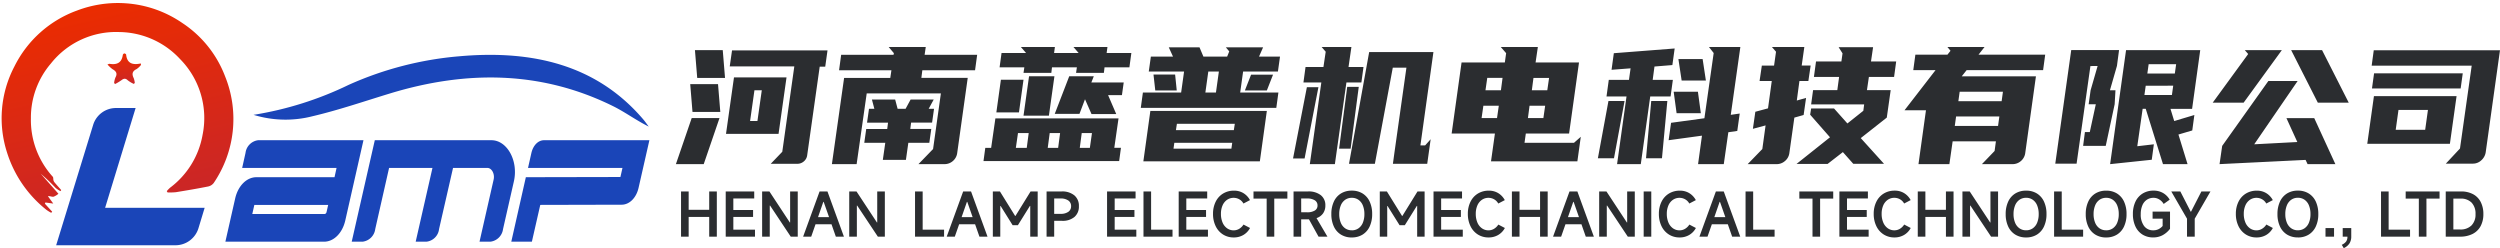
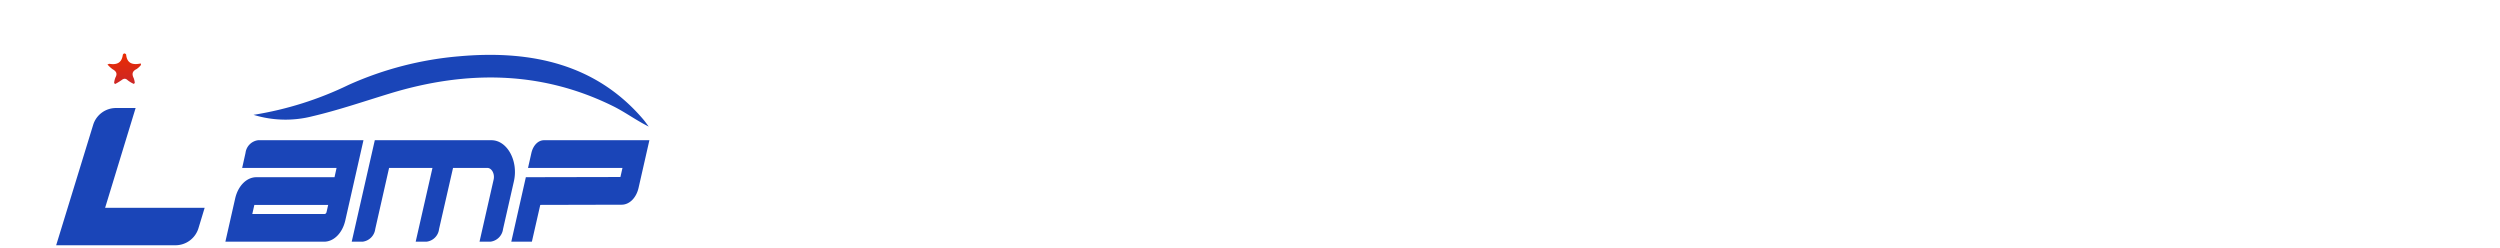
<svg xmlns="http://www.w3.org/2000/svg" width="476.448" height="47.288" viewBox="0 0 476.448 47.288">
  <defs>
    <linearGradient id="linear-gradient" x1="0.119" y1="-0.21" x2="1" y2="1" gradientUnits="objectBoundingBox">
      <stop offset="0" stop-color="#203891" />
      <stop offset="1" stop-color="#1a45b8" />
    </linearGradient>
    <clipPath id="clip-path">
-       <rect id="矩形_386" data-name="矩形 386" width="46" height="42" transform="translate(0 -0.07)" fill="#fff" stroke="#707070" stroke-width="1" />
-     </clipPath>
+       </clipPath>
    <linearGradient id="linear-gradient-2" x1="0.38" x2="0.5" y2="1" gradientUnits="objectBoundingBox">
      <stop offset="0" stop-color="#eb2c00" />
      <stop offset="1" stop-color="#cb2626" />
    </linearGradient>
  </defs>
  <g id="组_413" data-name="组 413" transform="translate(-80 -14)">
    <g id="组_406" data-name="组 406" transform="translate(-25.8 1.5)">
-       <path id="河南蓝普机电科技有限公司" d="M3.875-16.151l-.434-5.3h5.3l.434,5.3Zm-.9,6.479-.434-5.3h5.3l.434,5.3ZM-.186.279,2.821-8.494h5.3L5.115.279ZM28.706-21.39l-.434,3.1H27.218L24.831-1.4A1.787,1.787,0,0,1,24.2-.248,1.872,1.872,0,0,1,22.94.217H17.887l2.2-2.294,2.294-16.275H10.075l.434-3.038Zm-7.812,5.146L19.375-5.487H9.362l1.519-10.757ZM16.182-13.8h-1.4L13.95-7.936h1.4Zm25.11-6.758.062-.31-.992-1.178H47.43l-.217,1.488H57.226l-.4,2.945H46.779l-.186,1.457h8.835L53.413-1.767a2.4,2.4,0,0,1-.837,1.473A2.383,2.383,0,0,1,51,.279h-4.96L48.825-2.6l1.488-10.6H36.177L34.255.279H29.543l2.325-16.43h8.8l.217-1.457H30.907l.4-2.945Zm.775,10.292h1.519l.961-1.767h4.4l-.961,1.767h1.023l-.372,2.635h-4l-.155,1.209h4l-.372,2.635h-4L43.648-.527h-4.4l.465-3.255h-4l.372-2.635h4l.155-1.209h-4l.372-2.635h1.023l-.465-1.767H41.6Zm42.1,1.829-.806,5.611H84.63L84.289-.31H58.435l.341-2.511h1.116L60.7-8.432ZM66.216-18.166H61.5l.372-2.728h4.681l-.992-1.147h6.479l-.155,1.147H76.57l-.992-1.147h6.479L81.9-20.894h4.712l-.372,2.728H81.5l-.124,1.054h-5.3l.155-1.054H71.486l-.124,1.054h-5.3Zm12.772,2.883h6.169l-.341,2.418H82.181l1.55,3.6H79.019l-1.24-2.821L76.725-9.3H72.013l2.759-7.161h4.681Zm-7.037-1.178L70.9-8.959H66.061l1.054-7.5Zm-5.89.651-.868,6.231H60.884l.868-6.231ZM64.6-2.821h2.077l.372-2.821H65.007Zm6.076,0h1.984l.372-2.821H71.052Zm6.479-2.821-.372,2.821h1.922l.4-2.821Zm35.278-4.216L111.1-.248h-22.2l1.333-9.61ZM96.1-13.361l.558-4H89.931l.4-2.852H94.55l-.806-1.767H99.6l.744,1.767h4.526l.4-.992-.651-.775h7.1l-.775,1.767h4l-.4,2.852h-6.634l-.558,4h7.285l-.4,2.914H88.412l.4-2.914ZM95.108-6.2h11.036l.186-1.209H95.294Zm13.144-7.564,1.178-3.007h4.185l-1.178,3.007Zm-17.081,0L90.83-16.8h4.123l.31,3.038Zm14.508,11.1.155-1.116H94.8l-.155,1.116Zm-4.96-10.7h2.015l.558-4h-2.015ZM143,.217h-6.541l.279-2.046L139.035-18.1h-2.6L133.021.217h-4.929l3.844-21.3h12.245L141.7-3.286h.9l1.054-1.178Zm-20.181-15.5h-3.41l.4-2.945h3.41l.434-2.914-.775-.9h5.673L128-18.228h2.852l-.4,2.945H127.6L125.4.279h-4.774ZM117.428-.806l2.635-13.578h2.2L119.629-.806Zm8.773-1.86,1.55-11.78h2.2L128.4-2.666ZM155.155-.248l.744-5.3h-8.246L149.544-19.1h8.246l.248-1.767-1.023-1.178h7.068l-.434,2.945h8.277L170.035-5.549h-8.246l-.248,1.767h9.424l1.3-1.147-.651,4.681Zm8.091-15.9-.31,2.356h2.945l.341-2.356ZM156.3-8.494l.341-2.356H153.7l-.341,2.356Zm8.835,0,.341-2.356H162.5l-.31,2.356ZM154.1-13.8h2.945l.31-2.356h-2.914Zm35.619-4.8-3.41.279-.341,2.542h3.844l-.434,3.162H185.5l-1.8,12.9H179.18l1.8-12.9h-3.813l.434-3.162h3.844l.31-2.2-3.627.279.434-3.162,11.594-.9ZM202.089-6.045l-1.705.248L199.516.279h-4.9l.744-5.425-6.355.868.465-3.317,6.355-.868,1.767-12.431-.9-1.147h5.983L200.849-9.114l1.705-.248ZM175.522-.837l2.015-10.912h3.069L178.591-.837Zm9.176,0,.992-10.912h3.069L187.736-.837Zm10.447-8.587h-4.619l-.558-4.092h4.619Zm.961-6.231h-4.619l-.62-4.092h4.619Zm24.428,5.332,2.542,2.852,3.038-2.418.155-1.209H216.163l.372-2.728h4.619l.341-2.511h-4.8l.4-2.945h4.836l.217-1.55L221.4-22.01h6.572l-.4,2.728h4.8l-.4,2.945h-4.8l-.372,2.511h4.526l-.744,5.239-4.96,3.906,4.433,4.9h-5.859l-1.984-2.232L219.294.248h-5.921l6.386-5.084-3.782-4.309.186-1.178ZM206.863-2.6l.62-4.5-2.418.651L205.53-9.7l2.418-.651.713-5.208h-2.325l.434-2.945H209.1l.372-2.635-.775-.9h6.169l-.5,3.534h1.705l-.434,2.945h-1.705l-.5,3.72,1.767-.5-.465,3.255-1.767.5-.961,6.82a2.367,2.367,0,0,1-.853,1.473,2.4,2.4,0,0,1-1.566.574h-5.518Zm35.278-17.98.589-.744-.589-.713h7.068l-1.147,1.457h12.71l-.4,2.945H245.8l-.93,1.178h14.136L256.959-1.767a2.394,2.394,0,0,1-.837,1.473,2.383,2.383,0,0,1-1.581.574h-5.828l2.418-2.511.248-1.829h-8.246l-.62,4.34h-5.89l1.426-10.261h-4.092l5.921-7.657h-4.247l.4-2.945Zm1.4,13.578h8.246l.248-1.8h-8.246Zm.682-4.712h8.246l.248-1.8h-8.246ZM288.8-6.138l-2.635.775L287.9.279h-4.681l-3.286-10.54h-.589l-1.023,7.13L281.48-3.5l-.4,2.945-7.936.837,3.038-21.731h14.136l-1.55,11.191h-4.123l.713,2.325L289.2-9.083ZM269.39-18.414,266.755.186h-4.061l3.038-21.638h9.114l-.4,3.007L273.11-13.8h1.054l-.155,2.666-1.7,7.936h-4.309l.341-2.635h.93l1.147-5.3h-1.364l.372-2.666,1.333-4.619ZM284.921-12.9l.248-1.767H279.93l-.248,1.767Zm-4.681-4.092h5.239l.248-1.767h-5.239ZM310.775.279,310.4-.527,294,.279l.5-3.472,8.8-12.369h5.58L300.607-3.5l8.215-.434-2.077-4.557h5.3l4.03,8.773ZM298.592-11.439H292.7l6.758-9.269-.651-.744h7.068Zm14.942-10.013,5.084,10.013h-5.89l-5.084-10.013ZM339.822-2.7l2.232-15.779H322.989l.4-2.945h24.056L344.72-1.953a2.565,2.565,0,0,1-.852,1.519,2.3,2.3,0,0,1-1.566.62h-5.177Zm.527-14.322-.4,2.883h-16.9l.4-2.883Zm-1.178,4.34L337.9-3.6H322.152l1.271-9.083Zm-5.983,6.417.527-3.782H328.1l-.527,3.782Z" transform="translate(234.8 43.5)" fill="#2b2d30" />
-       <path id="Henan_Lamp_Electromechanical_Technology_Co._Ltd" data-name="Henan Lamp Electromechanical Technology Co., Ltd" d="M6.16-5.016v-3.5H7.612V.1H6.16V-3.663H2.244V.1H.792V-8.514H2.244v3.5Zm4.6,1.364v2.42h4.125V.1H9.306V-8.514H14.74v1.342H10.758v2.189H14.52v1.331ZM17.7.1H16.247V-8.514h1.386L21.527-2.6h.055V-8.514h1.452V.1H21.7L17.765-5.819H17.7ZM31.834.1h-1.54l-.825-2.354H26.422L25.6.1h-1.54l3.135-8.613h1.5ZM27.907-6.534,26.9-3.619H29L27.973-6.534ZM34.3.1H32.846V-8.514h1.386L38.126-2.6h.055V-8.514h1.452V.1H38.3L34.364-5.819H34.3Zm12.54-8.613v7.282h4.081V.1H45.386V-8.514ZM59.2.1h-1.54l-.825-2.354H53.79L52.965.1h-1.54L54.56-8.514h1.5ZM55.275-6.534,54.263-3.619h2.1L55.341-6.534ZM61.633.1H60.214V-8.514h1.353L64.46-3.85h.066l2.882-4.664h1.353V.1H67.342V-5.753h-.066L64.988-2.079h-1L61.7-5.742h-.066ZM73.315-8.514a3.629,3.629,0,0,1,2.431.743,2.567,2.567,0,0,1,.869,2.063,2.582,2.582,0,0,1-.847,2.057,3.469,3.469,0,0,1-2.354.737H71.907V.1H70.455V-8.514Zm-.187,4.268A2.463,2.463,0,0,0,74.6-4.631a1.258,1.258,0,0,0,.528-1.078A1.258,1.258,0,0,0,74.6-6.787a2.463,2.463,0,0,0-1.474-.385H71.907v2.926Zm10.307.594v2.42H87.56V.1H81.983V-8.514h5.434v1.342H83.435v2.189H87.2v1.331Zm6.941-4.862v7.282h4.081V.1H88.924V-8.514Zm6.71,4.862v2.42h4.125V.1H95.634V-8.514h5.434v1.342H97.086v2.189h3.762v1.331Zm12.144,2.1A3.342,3.342,0,0,1,107.96-.22a3.559,3.559,0,0,1-1.831.473,3.758,3.758,0,0,1-2.051-.567,3.813,3.813,0,0,1-1.4-1.59,5.265,5.265,0,0,1-.5-2.343,5.109,5.109,0,0,1,.5-2.3,3.734,3.734,0,0,1,1.408-1.562,3.932,3.932,0,0,1,2.1-.556,3.354,3.354,0,0,1,1.8.484,3.446,3.446,0,0,1,1.232,1.32l-1.243.649a2.045,2.045,0,0,0-.786-.8,2.127,2.127,0,0,0-1.073-.286,2.176,2.176,0,0,0-1.271.385,2.482,2.482,0,0,0-.858,1.078,3.954,3.954,0,0,0-.3,1.595,4.144,4.144,0,0,0,.3,1.628,2.539,2.539,0,0,0,.858,1.111,2.134,2.134,0,0,0,1.271.4,2.018,2.018,0,0,0,1.05-.292,2.464,2.464,0,0,0,.82-.808ZM113.85.1H112.4V-7.15H109.89V-8.514h6.457V-7.15h-2.5Zm10.131,0h-1.694l-1.826-3.3h-1.485V.1h-1.452V-8.514h2.75a3.763,3.763,0,0,1,2.442.71,2.4,2.4,0,0,1,.869,1.964,2.554,2.554,0,0,1-.434,1.5,2.468,2.468,0,0,1-1.249.908Zm-5-4.642H120.1a2.707,2.707,0,0,0,1.474-.335,1.08,1.08,0,0,0,.517-.963,1.116,1.116,0,0,0-.517-.985,2.639,2.639,0,0,0-1.474-.346h-1.122Zm9.647,4.8a3.85,3.85,0,0,1-2.068-.545A3.545,3.545,0,0,1,125.2-1.843a5.5,5.5,0,0,1-.473-2.36,5.534,5.534,0,0,1,.473-2.365,3.54,3.54,0,0,1,1.353-1.557,3.85,3.85,0,0,1,2.068-.544,3.822,3.822,0,0,1,2.063.544,3.557,3.557,0,0,1,1.348,1.551,5.525,5.525,0,0,1,.473,2.371,5.5,5.5,0,0,1-.473,2.36,3.557,3.557,0,0,1-1.348,1.551A3.822,3.822,0,0,1,128.623.253Zm0-1.364a2.166,2.166,0,0,0,1.27-.38,2.4,2.4,0,0,0,.836-1.078,4.22,4.22,0,0,0,.291-1.634,4.261,4.261,0,0,0-.291-1.639,2.4,2.4,0,0,0-.836-1.084,2.166,2.166,0,0,0-1.27-.379,2.166,2.166,0,0,0-1.271.379,2.4,2.4,0,0,0-.836,1.084,4.261,4.261,0,0,0-.292,1.639,4.219,4.219,0,0,0,.292,1.634,2.4,2.4,0,0,0,.836,1.078A2.166,2.166,0,0,0,128.623-1.111ZM135.377.1h-1.419V-8.514h1.353L138.2-3.85h.066l2.882-4.664h1.353V.1h-1.419V-5.753h-.066l-2.288,3.674h-1l-2.288-3.663h-.066Zm10.274-3.751v2.42h4.125V.1H144.2V-8.514h5.434v1.342h-3.982v2.189h3.762v1.331Zm12.144,2.1a3.342,3.342,0,0,1-1.27,1.331,3.559,3.559,0,0,1-1.832.473,3.758,3.758,0,0,1-2.051-.567,3.813,3.813,0,0,1-1.4-1.59,5.265,5.265,0,0,1-.5-2.343,5.109,5.109,0,0,1,.5-2.3,3.734,3.734,0,0,1,1.408-1.562,3.932,3.932,0,0,1,2.1-.556,3.354,3.354,0,0,1,1.8.484,3.446,3.446,0,0,1,1.232,1.32l-1.243.649a2.045,2.045,0,0,0-.786-.8,2.127,2.127,0,0,0-1.072-.286,2.176,2.176,0,0,0-1.271.385,2.482,2.482,0,0,0-.858,1.078,3.954,3.954,0,0,0-.3,1.595,4.144,4.144,0,0,0,.3,1.628,2.539,2.539,0,0,0,.858,1.111,2.134,2.134,0,0,0,1.271.4,2.018,2.018,0,0,0,1.05-.292,2.464,2.464,0,0,0,.82-.808Zm6.71-3.465v-3.5h1.452V.1h-1.452V-3.663h-3.916V.1h-1.452V-8.514h1.452v3.5ZM174.757.1h-1.54l-.825-2.354h-3.047L168.52.1h-1.54l3.135-8.613h1.5ZM170.83-6.534l-1.012,2.915h2.1L170.9-6.534ZM177.221.1h-1.452V-8.514h1.386L181.049-2.6h.055V-8.514h1.452V.1h-1.331l-3.938-5.918h-.066ZM185.7-8.514V.1H184.25V-8.514Zm8.5,6.963a3.342,3.342,0,0,1-1.27,1.331A3.559,3.559,0,0,1,191.1.253a3.758,3.758,0,0,1-2.051-.567,3.813,3.813,0,0,1-1.4-1.59,5.265,5.265,0,0,1-.5-2.343,5.109,5.109,0,0,1,.5-2.3,3.734,3.734,0,0,1,1.408-1.562,3.932,3.932,0,0,1,2.1-.556,3.354,3.354,0,0,1,1.8.484,3.446,3.446,0,0,1,1.232,1.32l-1.243.649a2.045,2.045,0,0,0-.786-.8,2.127,2.127,0,0,0-1.072-.286,2.176,2.176,0,0,0-1.271.385,2.482,2.482,0,0,0-.858,1.078,3.954,3.954,0,0,0-.3,1.595,4.144,4.144,0,0,0,.3,1.628,2.539,2.539,0,0,0,.858,1.111,2.134,2.134,0,0,0,1.271.4,2.018,2.018,0,0,0,1.05-.292,2.464,2.464,0,0,0,.82-.808ZM202.653.1h-1.54l-.825-2.354h-3.047L196.416.1h-1.54l3.135-8.613h1.5Zm-3.927-6.633-1.012,2.915h2.1l-1.023-2.915Zm6.391-1.98v7.282H209.2V.1h-5.533V-8.514ZM217.877.1h-1.452V-7.15h-2.508V-8.514h6.457V-7.15h-2.5ZM223-3.652v2.42h4.125V.1h-5.577V-8.514h5.434v1.342H223v2.189h3.762v1.331Zm12.144,2.1a3.342,3.342,0,0,1-1.27,1.331,3.559,3.559,0,0,1-1.832.473,3.758,3.758,0,0,1-2.051-.567,3.813,3.813,0,0,1-1.4-1.59,5.265,5.265,0,0,1-.5-2.343,5.109,5.109,0,0,1,.5-2.3A3.734,3.734,0,0,1,230-8.113a3.932,3.932,0,0,1,2.1-.556,3.354,3.354,0,0,1,1.8.484,3.446,3.446,0,0,1,1.232,1.32l-1.243.649a2.045,2.045,0,0,0-.786-.8,2.127,2.127,0,0,0-1.072-.286,2.176,2.176,0,0,0-1.271.385,2.482,2.482,0,0,0-.858,1.078,3.954,3.954,0,0,0-.3,1.595,4.144,4.144,0,0,0,.3,1.628,2.539,2.539,0,0,0,.858,1.111,2.134,2.134,0,0,0,1.271.4,2.018,2.018,0,0,0,1.05-.292,2.464,2.464,0,0,0,.82-.808Zm6.71-3.465v-3.5h1.452V.1h-1.452V-3.663h-3.916V.1h-1.452V-8.514h1.452v3.5ZM246.455.1H245V-8.514h1.386L250.283-2.6h.055V-8.514h1.452V.1h-1.331l-3.938-5.918h-.066Zm10.681.154a3.85,3.85,0,0,1-2.068-.545,3.545,3.545,0,0,1-1.353-1.551,5.5,5.5,0,0,1-.473-2.36,5.534,5.534,0,0,1,.473-2.365,3.54,3.54,0,0,1,1.353-1.557,3.85,3.85,0,0,1,2.068-.544,3.822,3.822,0,0,1,2.063.544,3.557,3.557,0,0,1,1.347,1.551,5.524,5.524,0,0,1,.473,2.371,5.5,5.5,0,0,1-.473,2.36A3.557,3.557,0,0,1,259.2-.292,3.822,3.822,0,0,1,257.136.253Zm0-1.364a2.166,2.166,0,0,0,1.27-.38,2.4,2.4,0,0,0,.836-1.078,4.219,4.219,0,0,0,.292-1.634,4.261,4.261,0,0,0-.292-1.639,2.4,2.4,0,0,0-.836-1.084,2.166,2.166,0,0,0-1.27-.379,2.166,2.166,0,0,0-1.271.379,2.4,2.4,0,0,0-.836,1.084,4.261,4.261,0,0,0-.291,1.639,4.22,4.22,0,0,0,.291,1.634,2.4,2.4,0,0,0,.836,1.078A2.166,2.166,0,0,0,257.136-1.111Zm6.787-7.4v7.282H268V.1h-5.533V-8.514Zm8.47,8.767a3.85,3.85,0,0,1-2.068-.545,3.545,3.545,0,0,1-1.353-1.551A5.5,5.5,0,0,1,268.5-4.2a5.533,5.533,0,0,1,.473-2.365,3.54,3.54,0,0,1,1.353-1.557,3.85,3.85,0,0,1,2.068-.544,3.822,3.822,0,0,1,2.063.544A3.557,3.557,0,0,1,275.8-6.573a5.524,5.524,0,0,1,.473,2.371,5.5,5.5,0,0,1-.473,2.36,3.557,3.557,0,0,1-1.348,1.551A3.822,3.822,0,0,1,272.393.253Zm0-1.364a2.166,2.166,0,0,0,1.271-.38,2.4,2.4,0,0,0,.836-1.078,4.219,4.219,0,0,0,.292-1.634,4.261,4.261,0,0,0-.292-1.639,2.4,2.4,0,0,0-.836-1.084,2.166,2.166,0,0,0-1.271-.379,2.166,2.166,0,0,0-1.271.379,2.4,2.4,0,0,0-.836,1.084,4.261,4.261,0,0,0-.292,1.639,4.219,4.219,0,0,0,.292,1.634,2.4,2.4,0,0,0,.836,1.078A2.166,2.166,0,0,0,272.393-1.111ZM281.435-7.3a2.278,2.278,0,0,0-1.3.374,2.366,2.366,0,0,0-.853,1.078,4.222,4.222,0,0,0-.3,1.65,3.614,3.614,0,0,0,.638,2.272,2.1,2.1,0,0,0,1.749.819,2.243,2.243,0,0,0,.984-.209,2.556,2.556,0,0,0,.8-.616v-1.4h-1.914V-4.675h3.322V-1.4a4.341,4.341,0,0,1-1.43,1.232,3.754,3.754,0,0,1-1.76.418,3.8,3.8,0,0,1-2.052-.545,3.591,3.591,0,0,1-1.353-1.551,5.442,5.442,0,0,1-.479-2.36,5.39,5.39,0,0,1,.484-2.36,3.615,3.615,0,0,1,1.38-1.556,3.906,3.906,0,0,1,2.085-.55,3.517,3.517,0,0,1,1.8.457,3.433,3.433,0,0,1,1.259,1.27l-1.144.814a2.45,2.45,0,0,0-.841-.858A2.034,2.034,0,0,0,281.435-7.3ZM287.8-3.322l-3-5.192h1.727l1.98,3.861h.055l1.98-3.861h1.727l-3,5.192V.1H287.8Zm16.357,1.771A3.342,3.342,0,0,1,302.891-.22a3.559,3.559,0,0,1-1.832.473,3.758,3.758,0,0,1-2.051-.567,3.812,3.812,0,0,1-1.4-1.59,5.265,5.265,0,0,1-.5-2.343,5.108,5.108,0,0,1,.5-2.3,3.734,3.734,0,0,1,1.408-1.562,3.932,3.932,0,0,1,2.1-.556,3.354,3.354,0,0,1,1.8.484,3.446,3.446,0,0,1,1.232,1.32l-1.243.649a2.045,2.045,0,0,0-.786-.8,2.127,2.127,0,0,0-1.072-.286,2.176,2.176,0,0,0-1.271.385,2.482,2.482,0,0,0-.858,1.078,3.954,3.954,0,0,0-.3,1.595,4.144,4.144,0,0,0,.3,1.628,2.539,2.539,0,0,0,.858,1.111,2.134,2.134,0,0,0,1.271.4A2.018,2.018,0,0,0,302.1-1.4a2.464,2.464,0,0,0,.819-.808Zm4.774,1.8a3.85,3.85,0,0,1-2.068-.545,3.545,3.545,0,0,1-1.353-1.551,5.5,5.5,0,0,1-.473-2.36,5.533,5.533,0,0,1,.473-2.365,3.54,3.54,0,0,1,1.353-1.557,3.85,3.85,0,0,1,2.068-.544A3.822,3.822,0,0,1,311-8.124a3.557,3.557,0,0,1,1.348,1.551,5.524,5.524,0,0,1,.473,2.371,5.5,5.5,0,0,1-.473,2.36A3.557,3.557,0,0,1,311-.292,3.822,3.822,0,0,1,308.935.253Zm0-1.364a2.166,2.166,0,0,0,1.271-.38,2.4,2.4,0,0,0,.836-1.078,4.219,4.219,0,0,0,.292-1.634,4.261,4.261,0,0,0-.292-1.639,2.4,2.4,0,0,0-.836-1.084,2.166,2.166,0,0,0-1.271-.379,2.166,2.166,0,0,0-1.271.379,2.4,2.4,0,0,0-.836,1.084,4.261,4.261,0,0,0-.292,1.639,4.219,4.219,0,0,0,.292,1.634,2.4,2.4,0,0,0,.836,1.078A2.166,2.166,0,0,0,308.935-1.111ZM314.193.1V-1.529h1.628V.1Zm3.1,1.551a2.092,2.092,0,0,0,.831-.622,1.569,1.569,0,0,0,.247-.93h-.9V-1.529H319.1V.1a2.4,2.4,0,0,1-.33,1.271,2.523,2.523,0,0,1-1.1.919Zm8.932-10.164v7.282h4.081V.1h-5.533V-8.514ZM333.432.1H331.98V-7.15h-2.508V-8.514h6.457V-7.15h-2.5Zm3.674,0V-8.514H340a4.79,4.79,0,0,1,2.315.523,3.471,3.471,0,0,1,1.463,1.5,4.954,4.954,0,0,1,.5,2.294,4.749,4.749,0,0,1-.522,2.288,3.553,3.553,0,0,1-1.529,1.491A5.182,5.182,0,0,1,339.812.1Zm2.717-1.364a2.961,2.961,0,0,0,2.189-.77,2.93,2.93,0,0,0,.77-2.167,3.01,3.01,0,0,0-.742-2.178,2.82,2.82,0,0,0-2.128-.77h-1.353v5.885Z" transform="translate(234.8 57.5)" fill="#2b2d30" />
-     </g>
+       </g>
    <g id="组_412" data-name="组 412" transform="translate(80 14.07)">
      <g id="蒙版组_7" data-name="蒙版组 7" clip-path="url(#clip-path)">
        <path id="路径_1536" data-name="路径 1536" d="M29.68,36.886a5.84,5.84,0,0,1,.692-.567,16.048,16.048,0,0,0,7.393-9.272,15.994,15.994,0,0,0-2.5-14.831A16,16,0,0,0,24.4,5.689a15.836,15.836,0,0,0-13.651,4.335,15.879,15.879,0,0,0-5.079,9.924A16.088,16.088,0,0,0,8.446,31.51c.115.167.017.471.051.707a1.074,1.074,0,0,0,.163.422c.351.534.716,1.059,1.076,1.587l-.156.19a5.138,5.138,0,0,1-.846-.713,34.4,34.4,0,0,0-2.5-3.051l2.888,4.21a3,3,0,0,1-1,.45c-.312.008-.631-.24-1.046-.234L7.919,36.6l-1.463-.388-.123.219L7.524,38.11l-.207.188a7.246,7.246,0,0,1-.83-.664A22.588,22.588,0,0,1,.359,25.863,21.231,21.231,0,0,1,3.737,9.786,21.51,21.51,0,0,1,16.89.638,21.842,21.842,0,0,1,26.335.41,21.6,21.6,0,0,1,36.56,5.472,21.153,21.153,0,0,1,43.369,16.5a21.682,21.682,0,0,1-4.622,19.932,1.811,1.811,0,0,1-1.161.535c-2.067.153-4.138.249-6.209.328a11.542,11.542,0,0,1-1.59-.152Z" transform="translate(-2.169 3.365) rotate(-7)" fill="url(#linear-gradient-2)" />
      </g>
      <path id="路径_1539" data-name="路径 1539" d="M325.561,311.87c.282-.093.337-.131.384-.123,1.378.23,2.332-.16,2.541-1.694a.422.422,0,0,1,.289-.285c.115-.008.337.131.346.223.172,1.7,1.255,2.019,2.789,1.687l.047.279a3.767,3.767,0,0,1-.834.789c-.843.406-.942.957-.553,1.739a3.716,3.716,0,0,1,.2.91l-.177.184a5.413,5.413,0,0,1-1.145-.677c-.462-.452-.807-.357-1.252-.007a10.5,10.5,0,0,1-1.165.7l-.2-.173a3.828,3.828,0,0,1,.243-1.049c.432-.773.153-1.209-.541-1.6a5.9,5.9,0,0,1-.972-.9Z" transform="translate(-305.083 -299.656)" fill="url(#linear-gradient-2)" />
      <path id="路径_1547" data-name="路径 1547" d="M6.25-14.392a2.773,2.773,0,0,0-2.41,2.413L3.2-9.114H21.19L20.8-7.342H5.914c-1.85,0-3.476,1.621-4.036,4L0,4.948H18.807c1.85,0,3.476-1.621,4.036-4L26.319-14.4ZM19.284-.707c-.056.226-.2.377-.392.377H5.129l.392-1.734h14.07ZM50.7-14.392H28.477l-4.4,19.34h2.074a2.773,2.773,0,0,0,2.41-2.413L31.2-9.114h8.268l-3.2,14.062h2.046a2.722,2.722,0,0,0,2.41-2.413L43.388-9.114h6.531c.841,0,1.457,1.131,1.205,2.224L48.434,4.948h2.074a2.773,2.773,0,0,0,2.41-2.413l2.074-9.123C55.861-10.471,53.7-14.392,50.7-14.392Zm10.034,0c-1.121,0-2.074.98-2.41,2.413l-.645,2.865h18L75.285-7.38l-18.022.038L54.488,4.948h3.924l1.6-7.012,15.5-.038c1.486,0,2.775-1.282,3.223-3.167l2.074-9.123Z" transform="translate(42.952 41.044)" fill="#1a45b8" />
      <path id="路径_1548" data-name="路径 1548" d="M0,9.153A20.7,20.7,0,0,0,11.217,10c5.062-.917,10.007-2.336,14.991-3.574C41.049,2.744,55.251,3.642,68.48,11.054c2.247,1.259,4.212,2.9,6.592,4.246-.329-.484-.631-.983-.99-1.449C65.854,3.142,53.921-.465,39.778.047A64.631,64.631,0,0,0,18.41,4.387,65.042,65.042,0,0,1,0,9.153Z" transform="matrix(0.999, -0.052, 0.052, 0.999, 47.842, 12.673)" fill="#1a45b8" />
      <path id="路径_1549" data-name="路径 1549" d="M15.143-25.7H11.421a4.543,4.543,0,0,0-4.385,3.263L0,.456H22.74a4.589,4.589,0,0,0,4.385-3.263L28.3-6.682H9.33Z" transform="translate(10.703 46.216)" fill="#1a45b8" />
    </g>
  </g>
</svg>